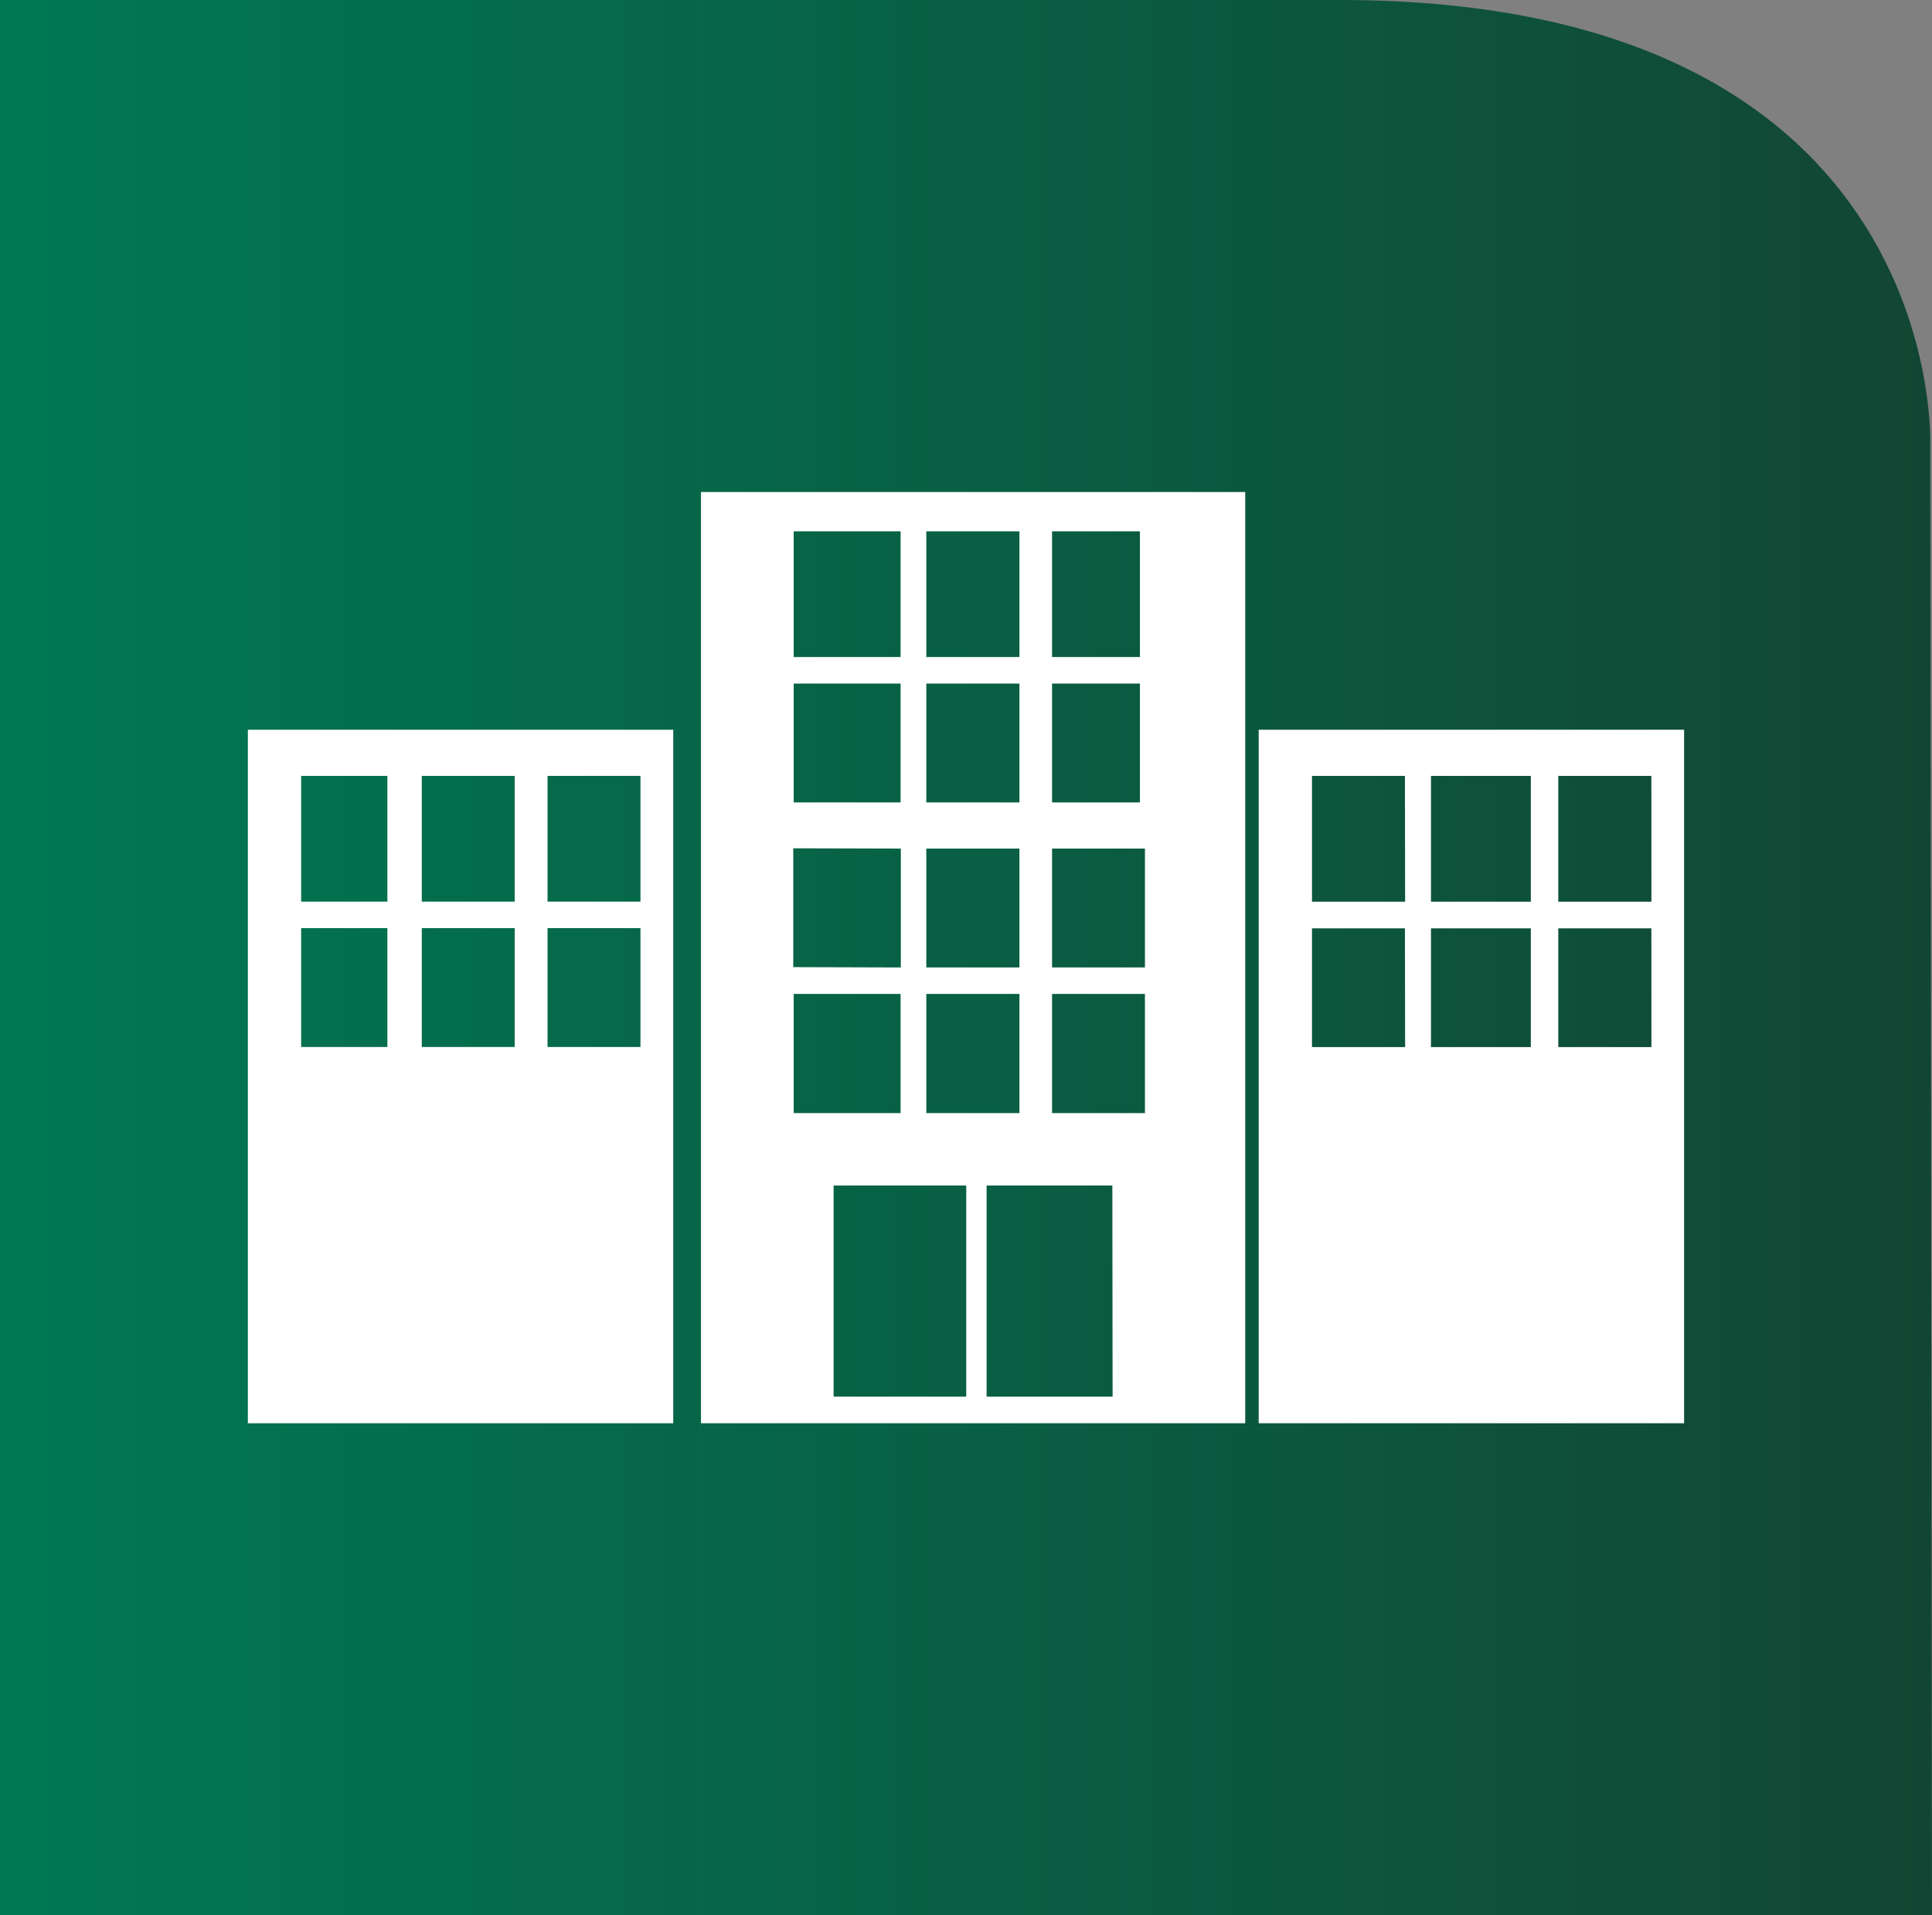
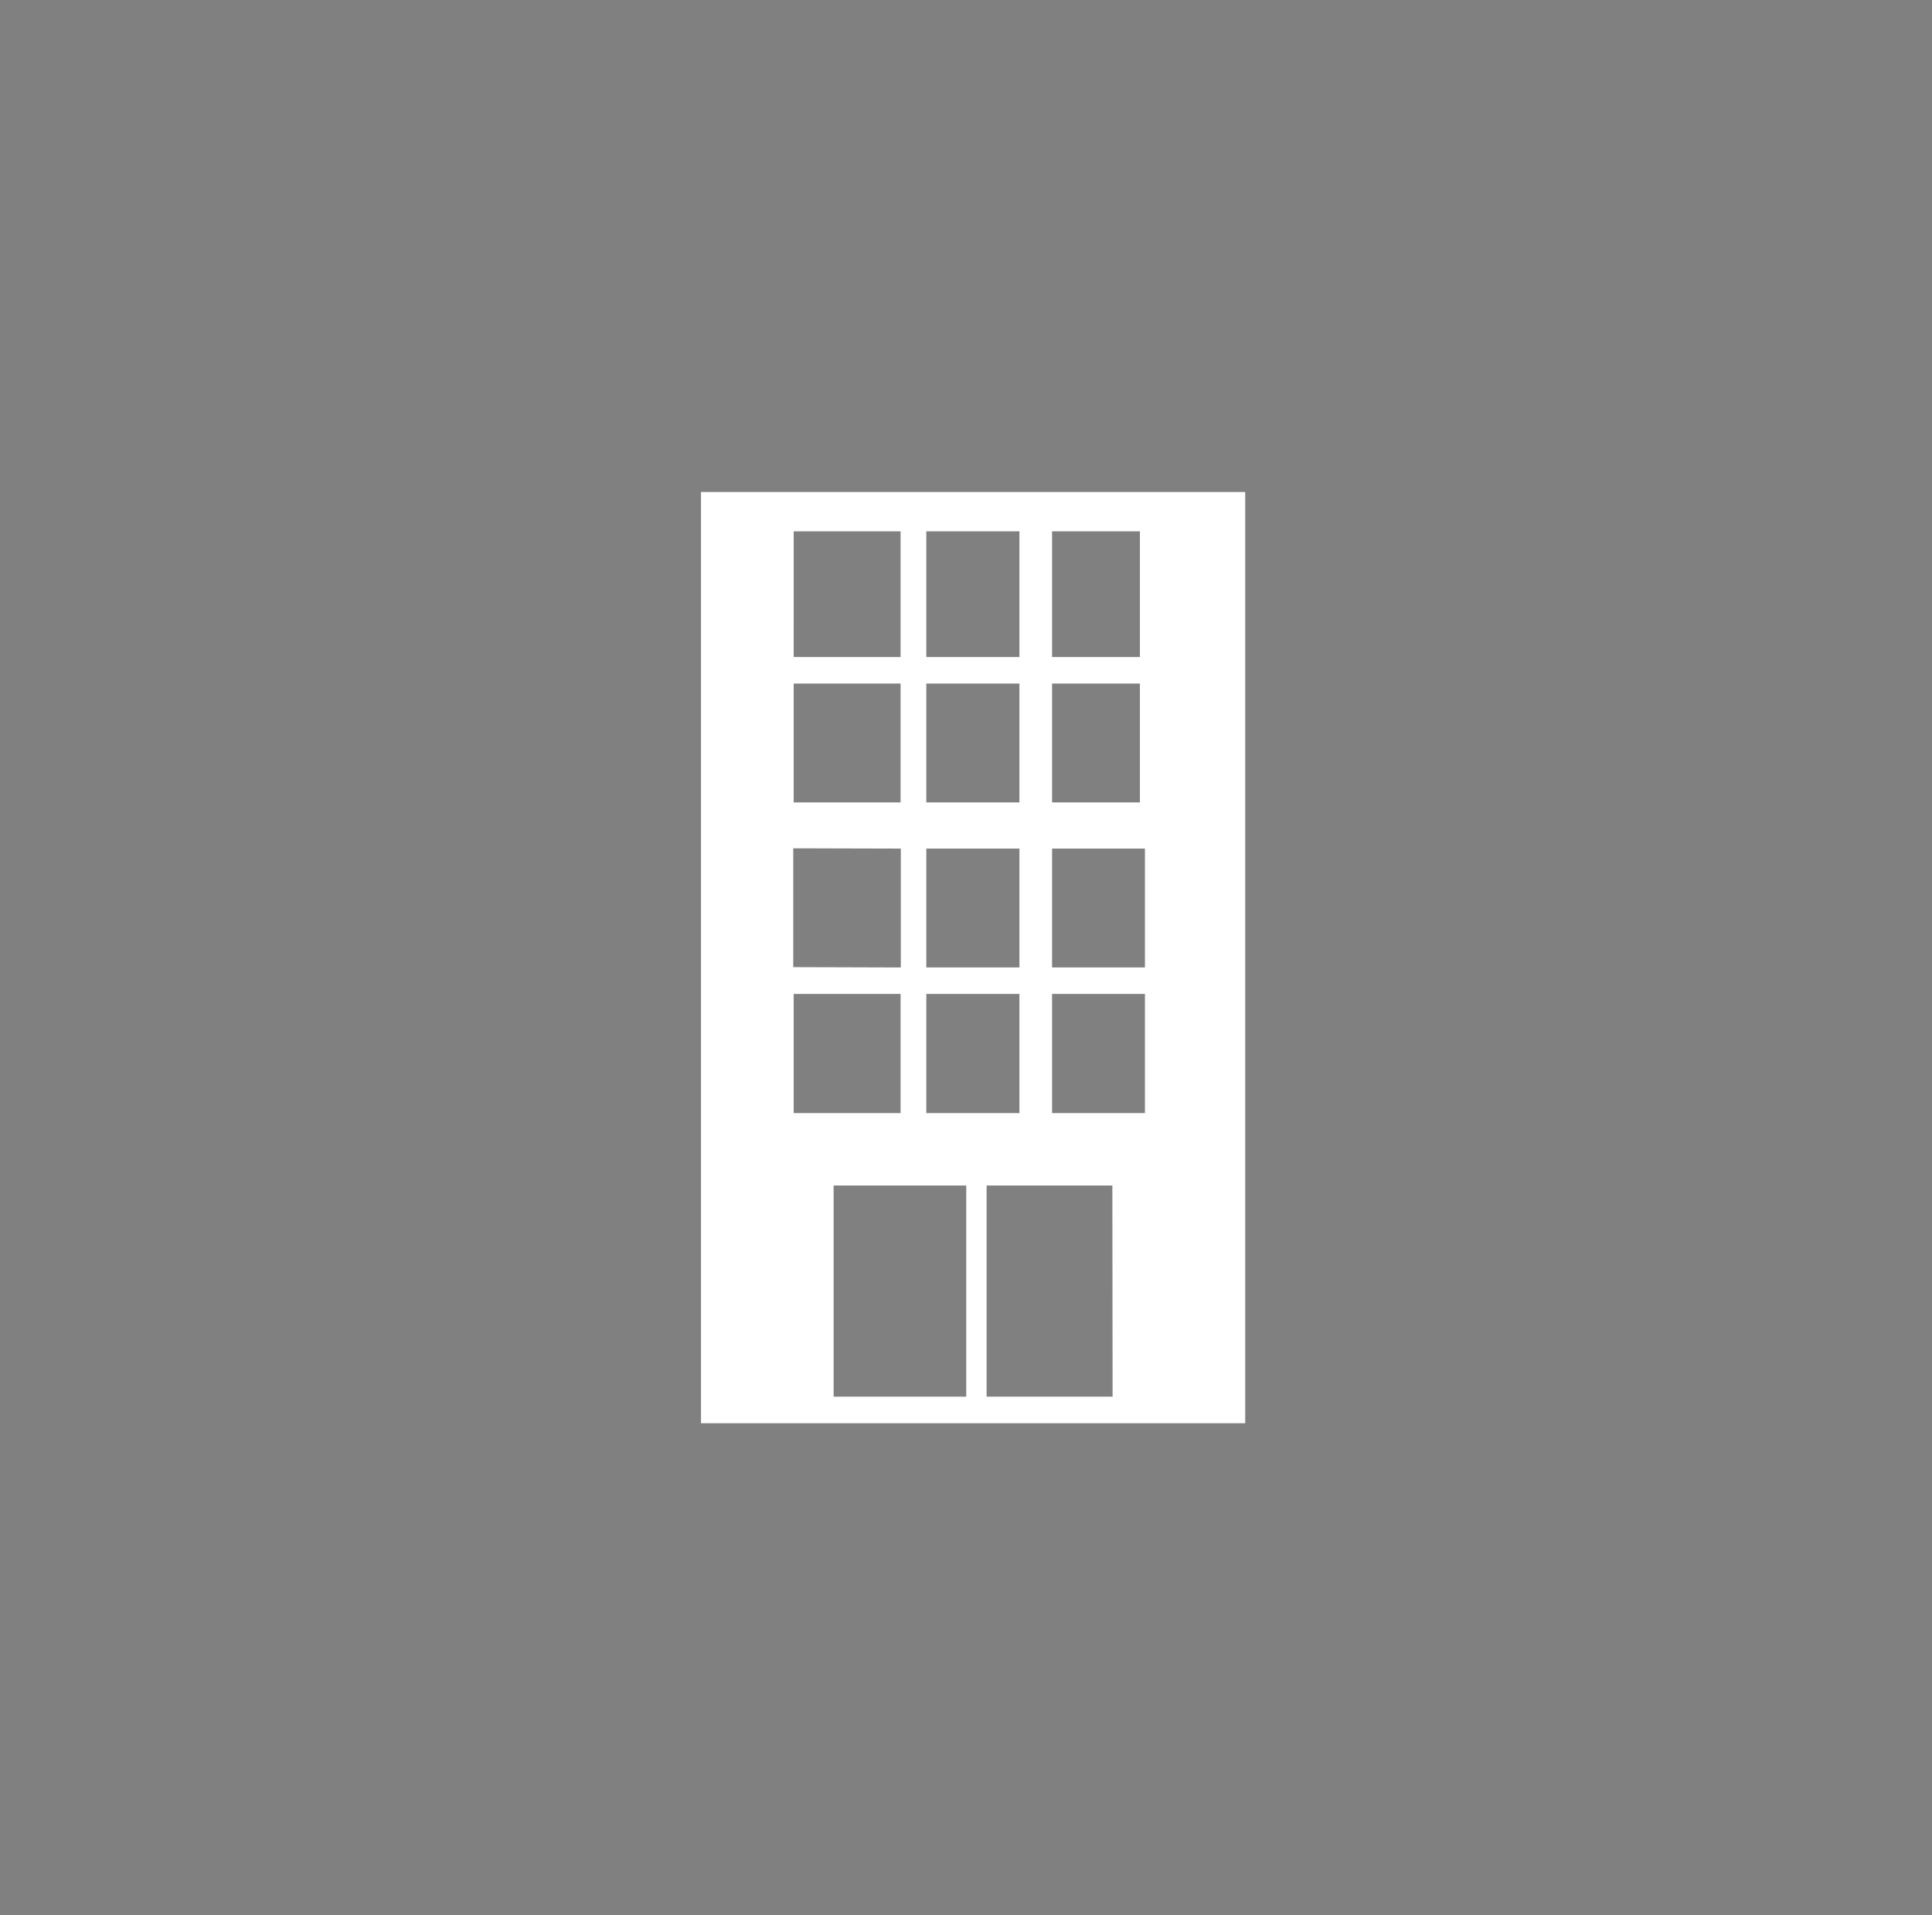
<svg xmlns="http://www.w3.org/2000/svg" viewBox="0 0 407.9 404.37">
  <rect x="0" y="0" width="407.9" height="404.37" fill="#808080" stroke="none" />
  <defs>
    <style>.cls-1{fill:url(#Meta_hell);}.cls-2{fill:#fff;}</style>
    <linearGradient id="Meta_hell" y1="202.19" x2="407.9" y2="202.19" gradientUnits="userSpaceOnUse">
      <stop offset="0" stop-color="#007953" />
      <stop offset="1" stop-color="#124634" />
      <stop offset="1" stop-color="#124634" />
    </linearGradient>
  </defs>
  <title>Element 26</title>
  <g id="Ebene_2" data-name="Ebene 2">
    <g id="Häuser">
-       <path class="cls-1" d="M0,0V404.33l407.9,0L407.53,94S411.35,0,282.84,0Z" />
      <path class="cls-2" d="M148,300.49h114.9V103.88H148Zm56-5.62H176V250.3h28Zm-13.81-90.61-22.71-.07V179.1l22.71.06Zm44.71,90.61H208.3V250.3h26.55ZM222.12,131.68v-19.5h18.55v26.54H222.12Zm0,12.64h18.55v25.09H222.12Zm0,34.84h19.61v25.1H222.12Zm0,30.69h19.61V235H222.12Zm-26.55-78.17v-19.5h19.66v26.54H195.57Zm0,12.64h19.66v25.09H195.57Zm0,34.84h19.66v25.1H195.57Zm0,30.69h19.66V235H195.57Zm-28-78.17v-19.5h22.57v26.54H167.57Zm0,12.64h22.57v25.09H167.57Zm0,65.53h22.57V235H167.57Z" />
-       <path class="cls-2" d="M52.33,300.49h89.81V154.07H52.33ZM115.6,163.81h19.62v26.55H115.6Zm0,32.14h19.62v25.1H115.6ZM89.05,163.81h19.62v26.55H89.05Zm0,32.14h19.62v25.1H89.05ZM63.58,163.81H81.79v26.55H63.58Zm0,32.14H81.79v25.1H63.58Z" />
-       <path class="cls-2" d="M265.75,154.07V300.49h89.81V154.07Zm30.91,67H277V196h19.62Zm0-30.69H277V163.81h19.62Zm26.54,30.69H302.12V196H323.2Zm0-30.69H302.12V163.81H323.2Zm25.46,30.69H329V196h19.65Zm0-30.69H329V163.81h19.65Z" />
    </g>
  </g>
</svg>